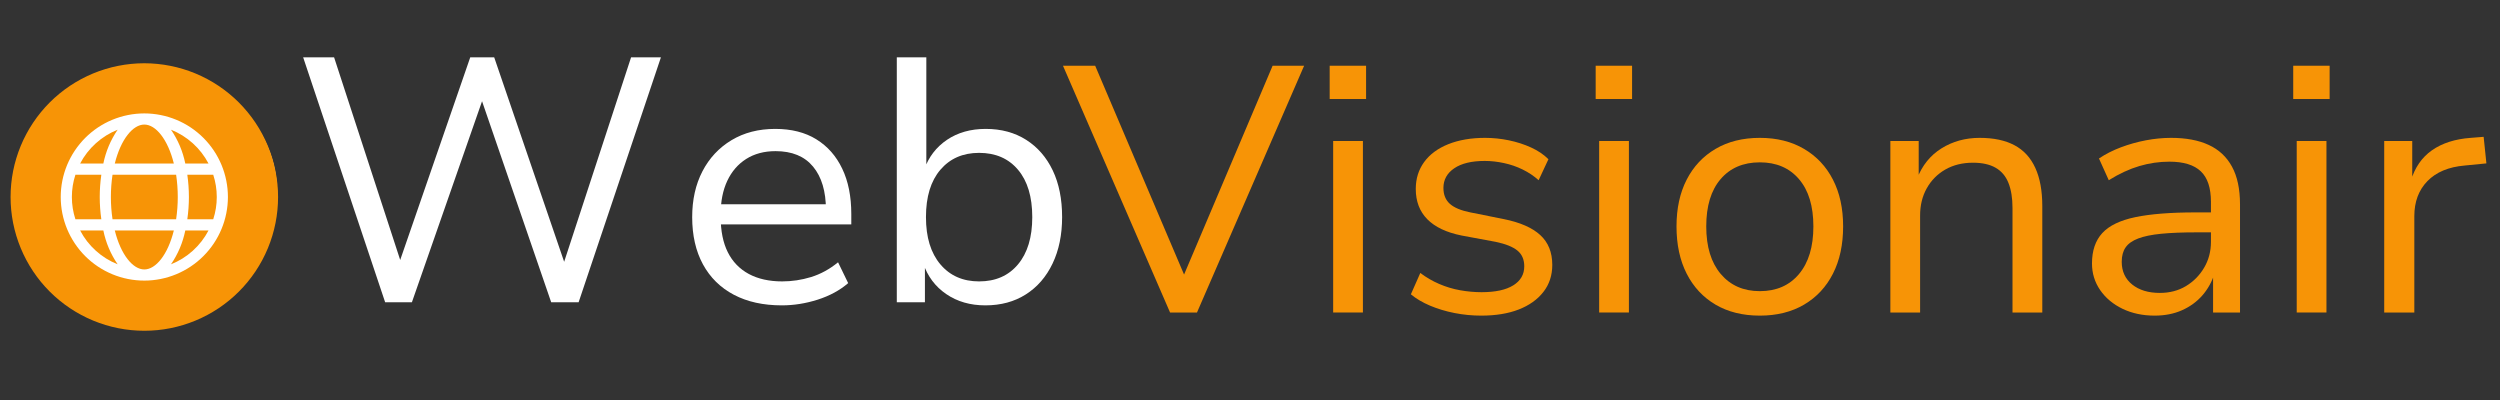
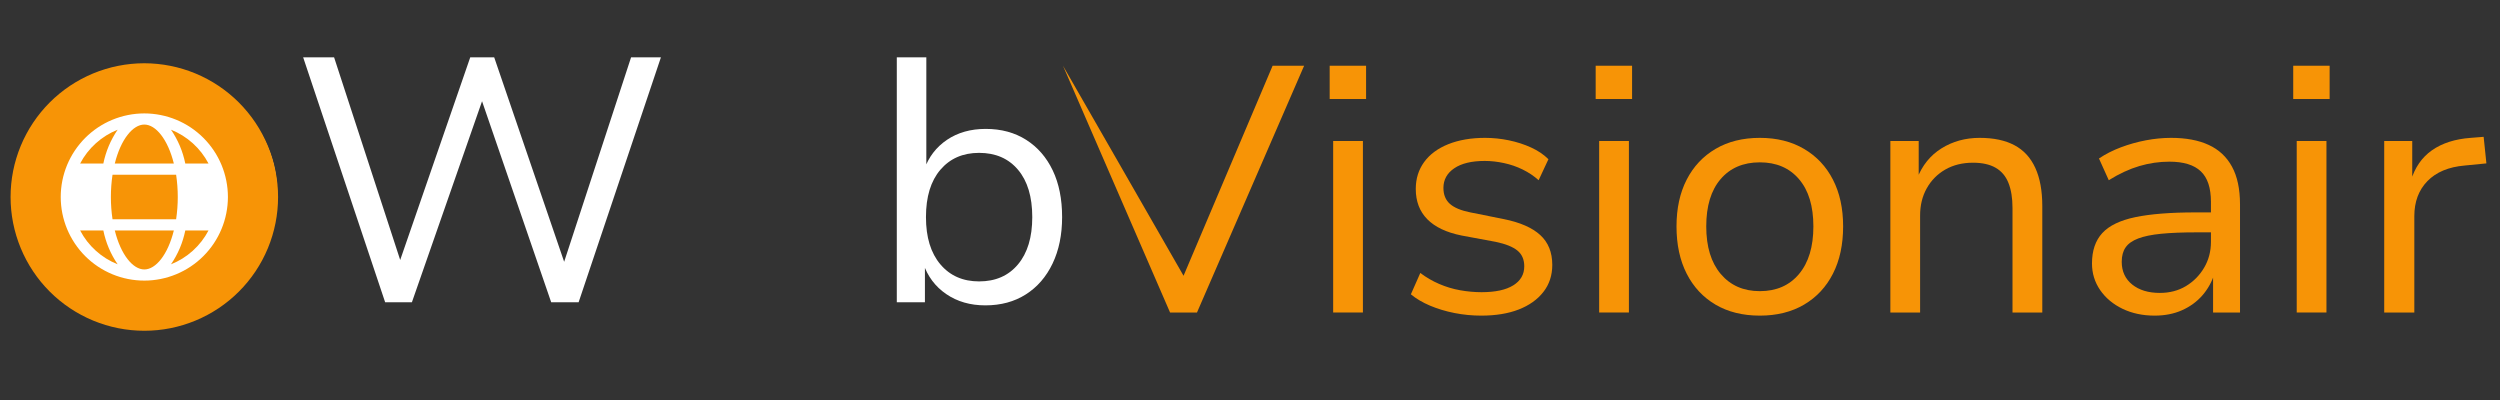
<svg xmlns="http://www.w3.org/2000/svg" width="1000" zoomAndPan="magnify" viewBox="0 0 750 120" height="160" preserveAspectRatio="xMidYMid meet" version="1.0">
  <rect x="0" y="0" width="750" height="120" fill="#333333" stroke="none" />
  <defs>
    <g />
    <clipPath id="c700cfa49d">
      <path d="M 12 22.418 L 83.156 22.418 L 83.156 93.578 L 12 93.578 Z M 12 22.418 " clip-rule="nonzero" />
    </clipPath>
    <clipPath id="583f4d7b5b">
      <path d="M 47.578 22.418 C 27.93 22.418 12 38.348 12 58 C 12 77.648 27.93 93.578 47.578 93.578 C 67.23 93.578 83.156 77.648 83.156 58 C 83.156 38.348 67.23 22.418 47.578 22.418 Z M 47.578 22.418 " clip-rule="nonzero" />
    </clipPath>
    <clipPath id="0a78fef259">
      <path d="M 3.172 18.977 L 83.422 18.977 L 83.422 99.227 L 3.172 99.227 Z M 3.172 18.977 " clip-rule="nonzero" />
    </clipPath>
  </defs>
  <g fill="#ffffff" fill-opacity="1">
    <g transform="translate(86.994, 90.671)">
      <g>
        <path d="M 28.547 0 L 3.953 -73.469 L 13.234 -73.469 L 34.172 -9.281 L 31.891 -9.281 L 54.078 -73.469 L 61.266 -73.469 L 83.266 -9.172 L 81.281 -9.172 L 102.328 -73.469 L 111.281 -73.469 L 86.594 0 L 78.359 0 L 57 -62.109 L 58.25 -62.109 L 36.578 0 Z M 28.547 0 " />
      </g>
    </g>
  </g>
  <g fill="#ffffff" fill-opacity="1">
    <g transform="translate(202.139, 90.671)">
      <g>
-         <path d="M 32.406 0.938 C 26.852 0.938 22.062 -0.117 18.031 -2.234 C 14 -4.359 10.906 -7.398 8.75 -11.359 C 6.594 -15.316 5.516 -20.039 5.516 -25.531 C 5.516 -30.738 6.539 -35.32 8.594 -39.281 C 10.645 -43.238 13.547 -46.348 17.297 -48.609 C 21.047 -50.867 25.422 -52 30.422 -52 C 35.285 -52 39.398 -50.957 42.766 -48.875 C 46.141 -46.789 48.727 -43.852 50.531 -40.062 C 52.344 -36.281 53.25 -31.75 53.25 -26.469 L 53.25 -23.344 L 12.188 -23.344 L 12.188 -29.391 L 47.406 -29.391 L 45.641 -27.719 C 45.641 -33.27 44.352 -37.594 41.781 -40.688 C 39.219 -43.781 35.469 -45.328 30.531 -45.328 C 27.125 -45.328 24.188 -44.547 21.719 -42.984 C 19.258 -41.422 17.367 -39.234 16.047 -36.422 C 14.723 -33.609 14.062 -30.289 14.062 -26.469 L 14.062 -25.641 C 14.062 -21.398 14.773 -17.852 16.203 -15 C 17.629 -12.156 19.727 -9.984 22.5 -8.484 C 25.281 -6.992 28.617 -6.25 32.516 -6.25 C 35.43 -6.25 38.312 -6.68 41.156 -7.547 C 44.008 -8.422 46.719 -9.898 49.281 -11.984 L 52.312 -5.734 C 49.812 -3.578 46.77 -1.926 43.188 -0.781 C 39.613 0.363 36.02 0.938 32.406 0.938 Z M 32.406 0.938 " />
-       </g>
+         </g>
    </g>
  </g>
  <g fill="#ffffff" fill-opacity="1">
    <g transform="translate(260.493, 90.671)">
      <g>
        <path d="M 35.109 0.938 C 30.598 0.938 26.691 -0.188 23.391 -2.438 C 20.086 -4.695 17.781 -7.773 16.469 -11.672 L 16.984 -11.672 L 16.984 0 L 8.547 0 L 8.547 -73.469 L 17.406 -73.469 L 17.406 -39.812 L 16.781 -39.812 C 18.094 -43.562 20.363 -46.531 23.594 -48.719 C 26.832 -50.906 30.707 -52 35.219 -52 C 39.875 -52 43.922 -50.906 47.359 -48.719 C 50.797 -46.531 53.453 -43.473 55.328 -39.547 C 57.203 -35.617 58.141 -30.945 58.141 -25.531 C 58.141 -20.25 57.188 -15.609 55.281 -11.609 C 53.375 -7.617 50.695 -4.531 47.25 -2.344 C 43.812 -0.156 39.766 0.938 35.109 0.938 Z M 33.234 -6.25 C 38.172 -6.25 42.062 -7.953 44.906 -11.359 C 47.758 -14.766 49.188 -19.488 49.188 -25.531 C 49.188 -31.645 47.758 -36.383 44.906 -39.75 C 42.062 -43.125 38.172 -44.812 33.234 -44.812 C 28.379 -44.812 24.508 -43.125 21.625 -39.75 C 18.738 -36.383 17.297 -31.645 17.297 -25.531 C 17.297 -19.488 18.738 -14.766 21.625 -11.359 C 24.508 -7.953 28.379 -6.25 33.234 -6.25 Z M 33.234 -6.25 " />
      </g>
    </g>
  </g>
  <g clip-path="url(#c700cfa49d)">
    <g clip-path="url(#583f4d7b5b)">
      <path fill="#ffffff" d="M 12 22.418 L 83.156 22.418 L 83.156 93.578 L 12 93.578 Z M 12 22.418 " fill-opacity="1" fill-rule="nonzero" />
    </g>
  </g>
  <path fill="#f79406" d="M 24.035 69.133 C 25.242 71.445 26.816 73.473 28.754 75.223 C 30.691 76.969 32.871 78.324 35.293 79.289 C 33.184 76.191 31.754 72.809 31 69.133 Z M 24.035 69.133 " fill-opacity="1" fill-rule="nonzero" />
-   <path fill="#f79406" d="M 29.922 59.102 C 29.922 56.863 30.082 54.633 30.398 52.414 L 22.625 52.414 C 21.918 54.59 21.562 56.816 21.562 59.102 C 21.562 61.387 21.918 63.617 22.625 65.789 L 30.398 65.789 C 30.082 63.574 29.922 61.344 29.922 59.102 Z M 29.922 59.102 " fill-opacity="1" fill-rule="nonzero" />
  <path fill="#f79406" d="M 35.293 38.914 C 32.871 39.883 30.691 41.238 28.754 42.984 C 26.816 44.73 25.242 46.762 24.035 49.07 L 31 49.07 C 31.754 45.398 33.184 42.012 35.293 38.914 Z M 35.293 38.914 " fill-opacity="1" fill-rule="nonzero" />
  <path fill="#f79406" d="M 33.266 59.102 C 33.262 61.344 33.426 63.574 33.758 65.789 L 52.836 65.789 C 53.496 61.332 53.496 56.875 52.836 52.414 L 33.758 52.414 C 33.426 54.633 33.262 56.859 33.266 59.102 Z M 33.266 59.102 " fill-opacity="1" fill-rule="nonzero" />
  <path fill="#f79406" d="M 52.156 49.07 C 50.355 41.82 46.742 37.367 43.297 37.367 C 39.852 37.367 36.23 41.82 34.434 49.07 Z M 52.156 49.07 " fill-opacity="1" fill-rule="nonzero" />
-   <path fill="#f79406" d="M 56.672 59.102 C 56.668 61.344 56.512 63.574 56.191 65.789 L 63.969 65.789 C 64.676 63.617 65.031 61.387 65.031 59.102 C 65.031 56.816 64.676 54.59 63.969 52.414 L 56.191 52.414 C 56.512 54.633 56.668 56.863 56.672 59.102 Z M 56.672 59.102 " fill-opacity="1" fill-rule="nonzero" />
  <path fill="#f79406" d="M 51.301 38.914 C 53.41 42.012 54.84 45.398 55.59 49.07 L 62.559 49.07 C 61.348 46.762 59.773 44.73 57.84 42.984 C 55.902 41.238 53.723 39.883 51.301 38.914 Z M 51.301 38.914 " fill-opacity="1" fill-rule="nonzero" />
  <path fill="#f79406" d="M 34.434 69.133 C 36.234 76.387 39.852 80.836 43.297 80.836 C 46.742 80.836 50.363 76.387 52.156 69.133 Z M 34.434 69.133 " fill-opacity="1" fill-rule="nonzero" />
  <g clip-path="url(#0a78fef259)">
    <path fill="#f79406" d="M 43.297 18.977 C 41.98 18.977 40.672 19.043 39.363 19.172 C 38.055 19.301 36.758 19.492 35.469 19.75 C 34.18 20.004 32.906 20.324 31.648 20.707 C 30.391 21.086 29.156 21.527 27.941 22.031 C 26.727 22.535 25.539 23.098 24.383 23.715 C 23.223 24.336 22.098 25.012 21.004 25.738 C 19.91 26.469 18.855 27.254 17.84 28.086 C 16.824 28.918 15.852 29.801 14.922 30.73 C 13.992 31.66 13.113 32.633 12.277 33.648 C 11.445 34.664 10.664 35.719 9.934 36.812 C 9.203 37.902 8.527 39.027 7.91 40.188 C 7.289 41.348 6.727 42.535 6.227 43.746 C 5.723 44.961 5.281 46.199 4.898 47.457 C 4.516 48.711 4.199 49.984 3.941 51.273 C 3.688 52.562 3.492 53.863 3.363 55.168 C 3.234 56.477 3.172 57.789 3.172 59.102 C 3.172 60.418 3.234 61.727 3.363 63.035 C 3.492 64.344 3.688 65.641 3.941 66.93 C 4.199 68.219 4.516 69.492 4.898 70.75 C 5.281 72.008 5.723 73.242 6.227 74.457 C 6.727 75.672 7.289 76.859 7.91 78.02 C 8.527 79.176 9.203 80.301 9.934 81.395 C 10.664 82.488 11.445 83.543 12.277 84.559 C 13.113 85.574 13.992 86.547 14.922 87.477 C 15.852 88.406 16.824 89.285 17.84 90.121 C 18.855 90.953 19.91 91.734 21.004 92.465 C 22.098 93.195 23.223 93.871 24.383 94.488 C 25.539 95.109 26.727 95.672 27.941 96.172 C 29.156 96.676 30.391 97.117 31.648 97.5 C 32.906 97.883 34.18 98.199 35.469 98.457 C 36.758 98.715 38.055 98.906 39.363 99.035 C 40.672 99.164 41.98 99.227 43.297 99.227 C 44.609 99.227 45.922 99.164 47.23 99.035 C 48.535 98.906 49.836 98.715 51.125 98.457 C 52.414 98.199 53.688 97.883 54.945 97.5 C 56.203 97.117 57.438 96.676 58.652 96.172 C 59.863 95.672 61.051 95.109 62.211 94.488 C 63.371 93.871 64.496 93.195 65.59 92.465 C 66.68 91.734 67.734 90.953 68.75 90.121 C 69.766 89.285 70.738 88.406 71.668 87.477 C 72.598 86.547 73.48 85.574 74.312 84.559 C 75.148 83.543 75.93 82.488 76.66 81.395 C 77.391 80.301 78.062 79.176 78.684 78.02 C 79.301 76.859 79.863 75.672 80.367 74.457 C 80.871 73.242 81.312 72.008 81.691 70.75 C 82.074 69.492 82.395 68.219 82.648 66.93 C 82.906 65.641 83.098 64.344 83.227 63.035 C 83.355 61.727 83.422 60.418 83.422 59.102 C 83.418 57.789 83.355 56.48 83.223 55.172 C 83.094 53.863 82.898 52.566 82.641 51.277 C 82.387 49.988 82.066 48.719 81.684 47.461 C 81.301 46.203 80.859 44.969 80.355 43.754 C 79.852 42.543 79.289 41.355 78.668 40.199 C 78.051 39.039 77.375 37.914 76.645 36.82 C 75.914 35.73 75.133 34.676 74.297 33.66 C 73.465 32.645 72.582 31.672 71.656 30.742 C 70.727 29.816 69.754 28.934 68.738 28.102 C 67.723 27.266 66.668 26.484 65.578 25.754 C 64.484 25.023 63.359 24.348 62.203 23.73 C 61.043 23.109 59.855 22.547 58.645 22.043 C 57.43 21.543 56.195 21.098 54.938 20.715 C 53.68 20.332 52.41 20.016 51.121 19.758 C 49.832 19.5 48.535 19.305 47.227 19.176 C 45.922 19.047 44.609 18.98 43.297 18.977 Z M 43.297 84.18 C 42.477 84.18 41.656 84.141 40.836 84.059 C 40.02 83.98 39.211 83.859 38.402 83.699 C 37.598 83.539 36.801 83.34 36.016 83.102 C 35.23 82.863 34.457 82.586 33.699 82.273 C 32.941 81.957 32.199 81.605 31.473 81.219 C 30.75 80.832 30.047 80.41 29.363 79.953 C 28.68 79.5 28.02 79.008 27.387 78.488 C 26.75 77.969 26.145 77.418 25.562 76.836 C 24.98 76.254 24.43 75.648 23.91 75.012 C 23.391 74.379 22.902 73.719 22.445 73.035 C 21.988 72.352 21.566 71.648 21.18 70.926 C 20.793 70.199 20.441 69.457 20.125 68.699 C 19.812 67.941 19.535 67.168 19.297 66.383 C 19.059 65.598 18.859 64.801 18.699 63.996 C 18.539 63.191 18.418 62.379 18.34 61.562 C 18.258 60.742 18.219 59.926 18.219 59.102 C 18.219 58.281 18.258 57.461 18.34 56.645 C 18.418 55.828 18.539 55.016 18.699 54.211 C 18.859 53.406 19.059 52.609 19.297 51.824 C 19.535 51.035 19.812 50.266 20.125 49.504 C 20.441 48.746 20.793 48.004 21.18 47.281 C 21.566 46.559 21.988 45.852 22.445 45.172 C 22.902 44.488 23.391 43.828 23.91 43.195 C 24.43 42.559 24.98 41.949 25.562 41.371 C 26.145 40.789 26.75 40.238 27.387 39.719 C 28.02 39.195 28.68 38.707 29.363 38.25 C 30.047 37.793 30.75 37.375 31.473 36.984 C 32.199 36.598 32.941 36.246 33.699 35.934 C 34.457 35.621 35.23 35.344 36.016 35.105 C 36.801 34.867 37.598 34.668 38.402 34.508 C 39.211 34.348 40.02 34.227 40.836 34.145 C 41.656 34.066 42.477 34.023 43.297 34.023 C 44.117 34.023 44.938 34.066 45.754 34.145 C 46.57 34.227 47.383 34.348 48.188 34.508 C 48.992 34.668 49.789 34.867 50.574 35.105 C 51.363 35.344 52.133 35.621 52.895 35.934 C 53.652 36.246 54.395 36.598 55.117 36.984 C 55.844 37.375 56.547 37.793 57.23 38.25 C 57.91 38.707 58.57 39.195 59.207 39.719 C 59.84 40.238 60.449 40.789 61.027 41.371 C 61.609 41.949 62.16 42.559 62.68 43.195 C 63.203 43.828 63.691 44.488 64.148 45.172 C 64.605 45.852 65.027 46.559 65.414 47.281 C 65.801 48.004 66.152 48.746 66.465 49.504 C 66.781 50.266 67.055 51.035 67.293 51.824 C 67.531 52.609 67.73 53.406 67.891 54.211 C 68.051 55.016 68.172 55.828 68.254 56.645 C 68.332 57.461 68.375 58.281 68.375 59.102 C 68.375 59.926 68.332 60.742 68.25 61.559 C 68.168 62.379 68.047 63.188 67.887 63.992 C 67.727 64.797 67.527 65.594 67.289 66.379 C 67.051 67.164 66.773 67.938 66.457 68.695 C 66.145 69.453 65.793 70.195 65.406 70.918 C 65.016 71.645 64.594 72.348 64.141 73.027 C 63.684 73.711 63.195 74.371 62.672 75.004 C 62.152 75.641 61.602 76.246 61.02 76.828 C 60.441 77.406 59.832 77.957 59.199 78.48 C 58.562 79 57.906 79.488 57.223 79.945 C 56.539 80.402 55.836 80.824 55.113 81.211 C 54.387 81.598 53.648 81.949 52.887 82.266 C 52.129 82.578 51.359 82.855 50.574 83.094 C 49.785 83.332 48.992 83.535 48.188 83.695 C 47.383 83.855 46.57 83.977 45.754 84.059 C 44.938 84.141 44.117 84.18 43.297 84.18 Z M 43.297 84.18 " fill-opacity="1" fill-rule="nonzero" />
  </g>
  <path fill="#f79406" d="M 51.301 79.289 C 53.723 78.324 55.902 76.969 57.84 75.223 C 59.773 73.473 61.348 71.445 62.559 69.133 L 55.59 69.133 C 54.84 72.809 53.41 76.191 51.301 79.289 Z M 51.301 79.289 " fill-opacity="1" fill-rule="nonzero" />
  <g fill="#f79406" fill-opacity="1">
    <g transform="translate(318.785, 93.75)">
      <g>
-         <path d="M 32.234 0 L 0.109 -74.031 L 9.766 -74.031 L 37.484 -8.922 L 35.391 -8.922 L 63 -74.031 L 72.453 -74.031 L 40.312 0 Z M 32.234 0 " />
+         <path d="M 32.234 0 L 0.109 -74.031 L 37.484 -8.922 L 35.391 -8.922 L 63 -74.031 L 72.453 -74.031 L 40.312 0 Z M 32.234 0 " />
      </g>
    </g>
  </g>
  <g fill="#f79406" fill-opacity="1">
    <g transform="translate(391.34, 93.75)">
      <g>
        <path d="M 7.562 -64.047 L 7.562 -74.031 L 18.484 -74.031 L 18.484 -64.047 Z M 8.609 0 L 8.609 -51.453 L 17.531 -51.453 L 17.531 0 Z M 8.609 0 " />
      </g>
    </g>
  </g>
  <g fill="#f79406" fill-opacity="1">
    <g transform="translate(417.59, 93.75)">
      <g>
        <path d="M 26.781 0.938 C 24.051 0.938 21.375 0.676 18.75 0.156 C 16.125 -0.363 13.688 -1.098 11.438 -2.047 C 9.195 -2.992 7.273 -4.129 5.672 -5.453 L 8.5 -11.859 C 10.25 -10.535 12.141 -9.438 14.172 -8.562 C 16.203 -7.688 18.301 -7.055 20.469 -6.672 C 22.645 -6.285 24.781 -6.094 26.875 -6.094 C 31.008 -6.094 34.176 -6.773 36.375 -8.141 C 38.582 -9.504 39.688 -11.41 39.688 -13.859 C 39.688 -15.891 39.004 -17.461 37.641 -18.578 C 36.273 -19.703 34.086 -20.578 31.078 -21.203 L 20.891 -23.094 C 16.336 -24.008 12.906 -25.641 10.594 -27.984 C 8.289 -30.328 7.141 -33.352 7.141 -37.062 C 7.141 -40.145 7.977 -42.836 9.656 -45.141 C 11.344 -47.453 13.758 -49.238 16.906 -50.5 C 20.051 -51.758 23.727 -52.391 27.938 -52.391 C 30.312 -52.391 32.688 -52.145 35.062 -51.656 C 37.445 -51.164 39.672 -50.445 41.734 -49.5 C 43.797 -48.562 45.531 -47.391 46.938 -45.984 L 44 -39.688 C 42.594 -40.945 41 -42.016 39.219 -42.891 C 37.438 -43.766 35.562 -44.41 33.594 -44.828 C 31.633 -45.254 29.711 -45.469 27.828 -45.469 C 23.898 -45.469 20.852 -44.734 18.688 -43.266 C 16.52 -41.797 15.438 -39.832 15.438 -37.375 C 15.438 -35.344 16.082 -33.75 17.375 -32.594 C 18.664 -31.445 20.711 -30.594 23.516 -30.031 L 33.5 -28.031 C 38.395 -27.051 42.051 -25.457 44.469 -23.25 C 46.883 -21.051 48.094 -18.062 48.094 -14.281 C 48.094 -11.133 47.195 -8.422 45.406 -6.141 C 43.625 -3.867 41.156 -2.117 38 -0.891 C 34.852 0.328 31.113 0.938 26.781 0.938 Z M 26.781 0.938 " />
      </g>
    </g>
  </g>
  <g fill="#f79406" fill-opacity="1">
    <g transform="translate(471.14, 93.75)">
      <g>
        <path d="M 7.562 -64.047 L 7.562 -74.031 L 18.484 -74.031 L 18.484 -64.047 Z M 8.609 0 L 8.609 -51.453 L 17.531 -51.453 L 17.531 0 Z M 8.609 0 " />
      </g>
    </g>
  </g>
  <g fill="#f79406" fill-opacity="1">
    <g transform="translate(497.39, 93.75)">
      <g>
        <path d="M 30.562 0.938 C 25.445 0.938 21.016 -0.16 17.266 -2.359 C 13.523 -4.566 10.641 -7.664 8.609 -11.656 C 6.578 -15.645 5.562 -20.367 5.562 -25.828 C 5.562 -31.223 6.578 -35.895 8.609 -39.844 C 10.641 -43.801 13.523 -46.879 17.266 -49.078 C 21.016 -51.285 25.445 -52.391 30.562 -52.391 C 35.664 -52.391 40.086 -51.285 43.828 -49.078 C 47.578 -46.879 50.469 -43.801 52.5 -39.844 C 54.531 -35.895 55.547 -31.223 55.547 -25.828 C 55.547 -20.367 54.531 -15.645 52.5 -11.656 C 50.469 -7.664 47.578 -4.566 43.828 -2.359 C 40.086 -0.16 35.664 0.938 30.562 0.938 Z M 30.562 -6.406 C 35.531 -6.406 39.445 -8.117 42.312 -11.547 C 45.188 -14.973 46.625 -19.734 46.625 -25.828 C 46.625 -31.922 45.188 -36.645 42.312 -40 C 39.445 -43.363 35.531 -45.047 30.562 -45.047 C 25.582 -45.047 21.656 -43.363 18.781 -40 C 15.914 -36.645 14.484 -31.922 14.484 -25.828 C 14.484 -19.734 15.938 -14.973 18.844 -11.547 C 21.75 -8.117 25.656 -6.406 30.562 -6.406 Z M 30.562 -6.406 " />
      </g>
    </g>
  </g>
  <g fill="#f79406" fill-opacity="1">
    <g transform="translate(558.5, 93.75)">
      <g>
        <path d="M 8.609 0 L 8.609 -51.453 L 17.109 -51.453 L 17.109 -40.109 L 16.594 -40.109 C 18.133 -44.098 20.582 -47.141 23.938 -49.234 C 27.301 -51.336 31.117 -52.391 35.391 -52.391 C 39.586 -52.391 43.066 -51.656 45.828 -50.188 C 48.598 -48.719 50.68 -46.457 52.078 -43.406 C 53.484 -40.363 54.188 -36.535 54.188 -31.922 L 54.188 0 L 45.25 0 L 45.25 -31.391 C 45.25 -34.336 44.848 -36.82 44.047 -38.844 C 43.242 -40.875 41.969 -42.395 40.219 -43.406 C 38.469 -44.426 36.191 -44.938 33.391 -44.938 C 30.242 -44.938 27.477 -44.254 25.094 -42.891 C 22.719 -41.523 20.863 -39.648 19.531 -37.266 C 18.195 -34.891 17.531 -32.16 17.531 -29.078 L 17.531 0 Z M 8.609 0 " />
      </g>
    </g>
  </g>
  <g fill="#f79406" fill-opacity="1">
    <g transform="translate(621.08, 93.75)">
      <g>
        <path d="M 25.312 0.938 C 21.738 0.938 18.531 0.254 15.688 -1.109 C 12.852 -2.473 10.613 -4.344 8.969 -6.719 C 7.332 -9.102 6.516 -11.766 6.516 -14.703 C 6.516 -18.547 7.547 -21.586 9.609 -23.828 C 11.672 -26.066 14.977 -27.66 19.531 -28.609 C 24.082 -29.555 30.102 -30.031 37.594 -30.031 L 43.688 -30.031 L 43.688 -24.047 L 37.906 -24.047 C 33.707 -24.047 30.172 -23.906 27.297 -23.625 C 24.43 -23.344 22.125 -22.867 20.375 -22.203 C 18.625 -21.535 17.363 -20.641 16.594 -19.516 C 15.82 -18.398 15.438 -16.969 15.438 -15.219 C 15.438 -12.352 16.484 -10.078 18.578 -8.391 C 20.68 -6.711 23.445 -5.875 26.875 -5.875 C 29.82 -5.875 32.43 -6.555 34.703 -7.922 C 36.973 -9.285 38.789 -11.125 40.156 -13.438 C 41.52 -15.75 42.203 -18.336 42.203 -21.203 L 42.203 -33.188 C 42.203 -37.383 41.188 -40.441 39.156 -42.359 C 37.133 -44.285 33.988 -45.25 29.719 -45.25 C 26.707 -45.25 23.711 -44.812 20.734 -43.938 C 17.766 -43.062 14.703 -41.645 11.547 -39.688 L 8.609 -46.203 C 10.566 -47.523 12.754 -48.641 15.172 -49.547 C 17.586 -50.461 20.086 -51.164 22.672 -51.656 C 25.266 -52.145 27.785 -52.391 30.234 -52.391 C 34.711 -52.391 38.473 -51.688 41.516 -50.281 C 44.566 -48.883 46.895 -46.719 48.5 -43.781 C 50.113 -40.844 50.922 -37.062 50.922 -32.438 L 50.922 0 L 42.844 0 L 42.844 -11.656 L 43.266 -11.656 C 42.492 -9.207 41.285 -7.035 39.641 -5.141 C 37.992 -3.254 35.961 -1.77 33.547 -0.688 C 31.129 0.395 28.383 0.938 25.312 0.938 Z M 25.312 0.938 " />
      </g>
    </g>
  </g>
  <g fill="#f79406" fill-opacity="1">
    <g transform="translate(680.405, 93.75)">
      <g>
        <path d="M 7.562 -64.047 L 7.562 -74.031 L 18.484 -74.031 L 18.484 -64.047 Z M 8.609 0 L 8.609 -51.453 L 17.531 -51.453 L 17.531 0 Z M 8.609 0 " />
      </g>
    </g>
  </g>
  <g fill="#f79406" fill-opacity="1">
    <g transform="translate(706.655, 93.75)">
      <g>
        <path d="M 8.609 0 L 8.609 -51.453 L 17.016 -51.453 L 17.016 -39.484 L 16.594 -39.484 C 17.781 -43.473 19.895 -46.535 22.938 -48.672 C 25.988 -50.805 29.859 -52.047 34.547 -52.391 L 38.438 -52.703 L 39.266 -44.734 L 32.766 -44.094 C 27.93 -43.676 24.203 -42.117 21.578 -39.422 C 18.953 -36.734 17.641 -33.219 17.641 -28.875 L 17.641 0 Z M 8.609 0 " />
      </g>
    </g>
  </g>
</svg>